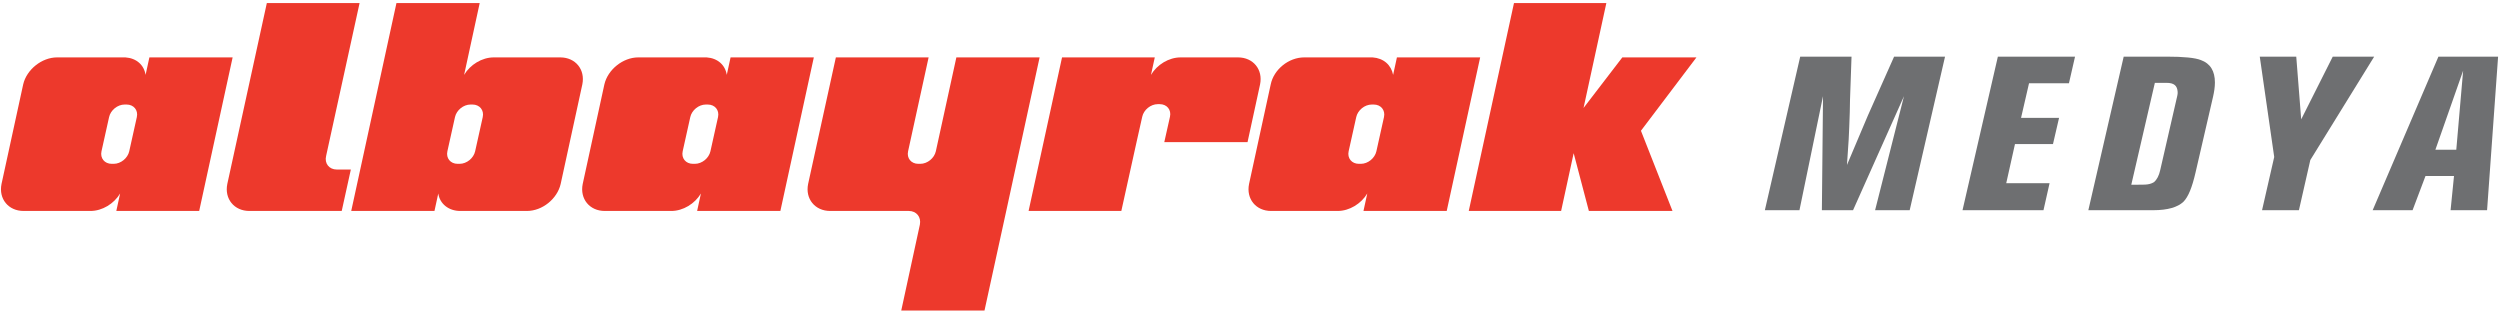
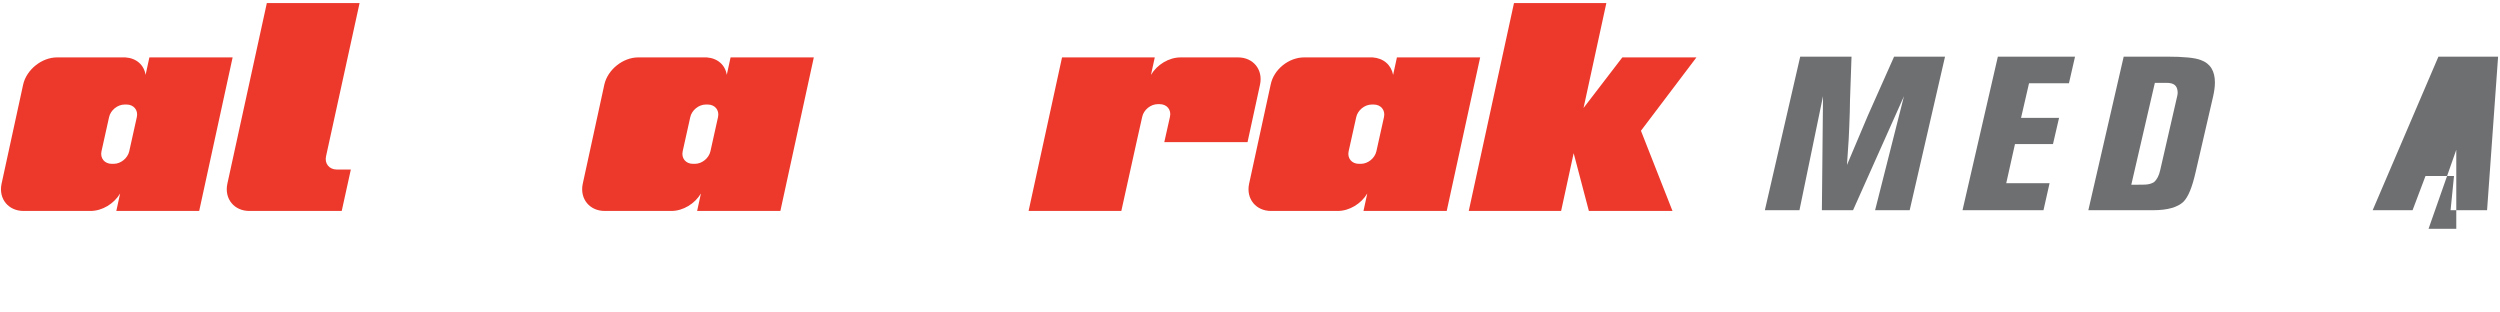
<svg xmlns="http://www.w3.org/2000/svg" xmlns:xlink="http://www.w3.org/1999/xlink" version="1.1" id="Layer_1" x="0px" y="0px" viewBox="0 0 657.7 82.1" style="enable-background:new 0 0 657.7 82.1;" xml:space="preserve">
  <style type="text/css">
	.st0{clip-path:url(#SVGID_00000039845702032045754050000016601416713261031824_);fill:#6E6F71;}
	.st1{clip-path:url(#SVGID_00000039845702032045754050000016601416713261031824_);fill:#ED392C;}
</style>
  <g>
    <defs>
      <rect id="SVGID_1_" x="-67.2" y="-264.7" width="792" height="612" />
    </defs>
    <clipPath id="SVGID_00000019639865823818692680000011567697754316138649_">
      <use xlink:href="#SVGID_1_" style="overflow:visible;" />
    </clipPath>
    <path style="clip-path:url(#SVGID_00000019639865823818692680000011567697754316138649_);fill:#6E6F71;" d="M464.3,55.3l9.3-40.4   h13.5l-0.4,11.4c0,2-0.1,4.4-0.2,7.1c0,1.1-0.2,4.4-0.6,10l5.5-13l6.9-15.5h13.4l-9.3,40.4h-9.1l7.6-30l-13.4,30h-8.2l0.3-30   l-6.2,30H464.3z" />
    <polygon style="clip-path:url(#SVGID_00000019639865823818692680000011567697754316138649_);fill:#6E6F71;" points="516.3,55.3    525.6,14.9 545.9,14.9 544.3,21.9 533.8,21.9 531.7,31 541.7,31 540.1,37.9 530.1,37.9 527.8,48.2 539.2,48.2 537.6,55.3  " />
    <path style="clip-path:url(#SVGID_00000019639865823818692680000011567697754316138649_);fill:#6E6F71;" d="M549.4,55.3l9.3-40.4   H570c4.5,0,7.5,0.3,9,0.9c2.5,0.9,3.7,2.9,3.7,5.9c0,1.2-0.2,2.5-0.5,3.8l-4.6,19.9c-0.9,3.9-1.9,6.4-3.2,7.7   c-1.5,1.4-4.1,2.2-7.9,2.2H549.4z M570,21.8h-3.1l-6.2,26.8c2.3,0,3.8,0,4.3-0.1c0.7-0.1,1.2-0.3,1.7-0.6c0.7-0.6,1.3-1.7,1.6-3.1   l4.5-19.6c0.1-0.3,0.1-0.7,0.1-1C572.8,22.5,571.9,21.8,570,21.8" />
-     <polygon style="clip-path:url(#SVGID_00000019639865823818692680000011567697754316138649_);fill:#6E6F71;" points="605.4,31.4    613.7,14.9 624.6,14.9 607.8,42.1 604.8,55.3 595.1,55.3 598.3,41.3 594.5,14.9 604.1,14.9  " />
-     <path style="clip-path:url(#SVGID_00000019639865823818692680000011567697754316138649_);fill:#6E6F71;" d="M624.2,55.3l17.3-40.4   h15.7l-2.9,40.4h-9.6l0.9-9h-7.5l-3.4,9H624.2z M646.2,39.4l1.8-20.8l-7.3,20.8H646.2z" />
-     <path style="clip-path:url(#SVGID_00000019639865823818692680000011567697754316138649_);fill:#ED392C;" d="M122.1,19.7   c1.6-2.7,4.7-4.6,7.8-4.6h17.5c4,0,6.6,3.2,5.8,7.1l-5.7,26.2c-0.9,3.9-4.8,7.1-8.9,7.1h-17.5c-3.1,0-5.4-1.9-5.8-4.6l-1,4.6H92.4   l11.9-54.7h21.9L122.1,19.7z M123.8,27.5c-1.9,0-3.7,1.5-4.1,3.3l-2,9c-0.4,1.8,0.8,3.3,2.7,3.3h0.5c1.9,0,3.7-1.5,4.1-3.3l2-9   c0.4-1.8-0.8-3.3-2.7-3.3H123.8z" />
+     <path style="clip-path:url(#SVGID_00000019639865823818692680000011567697754316138649_);fill:#6E6F71;" d="M624.2,55.3l17.3-40.4   h15.7l-2.9,40.4h-9.6l0.9-9h-7.5l-3.4,9H624.2z M646.2,39.4l-7.3,20.8H646.2z" />
    <path style="clip-path:url(#SVGID_00000019639865823818692680000011567697754316138649_);fill:#ED392C;" d="M15,15.1l18,0   c2.9,0.2,4.9,2,5.3,4.6l1-4.6h21.9l-8.8,40.4H30.6l1-4.6c-1.6,2.7-4.7,4.6-7.8,4.6H6.2c-4,0-6.6-3.2-5.8-7.1l5.7-26.2   C7,18.3,11,15.1,15,15.1 M32.8,27.5c-1.9,0-3.7,1.5-4.1,3.3l-2,9c-0.4,1.8,0.8,3.3,2.7,3.3h0.5c1.9,0,3.7-1.5,4.1-3.3l2-9   c0.4-1.8-0.8-3.3-2.7-3.3H32.8z" />
-     <path style="clip-path:url(#SVGID_00000019639865823818692680000011567697754316138649_);fill:#ED392C;" d="M219.9,15.1h24.4   l-5.4,24.7c-0.4,1.8,0.8,3.3,2.7,3.3h0.5c1.9,0,3.7-1.5,4.1-3.3l5.4-24.7h21.9l-8.8,40.5L259,81.7h-21.9l4.9-22.6   c0.4-2-0.9-3.6-2.9-3.6h-20.7c-4,0-6.6-3.2-5.8-7.1L219.9,15.1z" />
    <path style="clip-path:url(#SVGID_00000019639865823818692680000011567697754316138649_);fill:#ED392C;" d="M279.4,15.1h24.4   l-1,4.6c1.6-2.7,4.7-4.6,7.8-4.6h15.1c4,0,6.6,3.2,5.8,7.1l-3.3,15.2h-21.9l1.5-6.7c0.4-1.8-0.8-3.3-2.7-3.3h-0.5   c-1.9,0-3.7,1.5-4.1,3.3l-1.5,6.7L295,55.5h-24.4L279.4,15.1z" />
    <polygon style="clip-path:url(#SVGID_00000019639865823818692680000011567697754316138649_);fill:#ED392C;" points="418,55.5    414,40.3 410.7,55.5 386.4,55.5 398.3,0.8 422.6,0.8 416.6,28.4 426.8,15.1 446.3,15.1 431.7,34.4 440,55.5  " />
    <path style="clip-path:url(#SVGID_00000019639865823818692680000011567697754316138649_);fill:#ED392C;" d="M88.6,44.6h3.7   l-2.4,10.9H65.6c-4,0-6.6-3.2-5.8-7.1L70.2,0.8h24.4L85.8,41C85.3,43,86.6,44.6,88.6,44.6" />
    <path style="clip-path:url(#SVGID_00000019639865823818692680000011567697754316138649_);fill:#ED392C;" d="M343.1,15.1l18,0   c2.9,0.2,4.9,2,5.4,4.6l1-4.6h21.9l-8.8,40.4h-21.9l1-4.6c-1.6,2.7-4.7,4.6-7.8,4.6h-17.5c-4,0-6.6-3.2-5.8-7.1l5.7-26.2   C335.1,18.3,339,15.1,343.1,15.1 M360.9,27.5c-1.9,0-3.7,1.5-4.1,3.3l-2,9c-0.4,1.8,0.8,3.3,2.7,3.3h0.5c1.9,0,3.7-1.5,4.1-3.3l2-9   c0.4-1.8-0.8-3.3-2.7-3.3H360.9z" />
    <path style="clip-path:url(#SVGID_00000019639865823818692680000011567697754316138649_);fill:#ED392C;" d="M167.9,15.1l18,0   c2.9,0.2,4.9,2,5.3,4.6l1-4.6h21.9l-8.8,40.4h-21.9l1-4.6c-1.6,2.7-4.7,4.6-7.8,4.6h-17.5c-4,0-6.6-3.2-5.8-7.1l5.7-26.2   C159.9,18.3,163.9,15.1,167.9,15.1 M185.7,27.5c-1.9,0-3.7,1.5-4.1,3.3l-2,9c-0.4,1.8,0.8,3.3,2.7,3.3h0.5c1.9,0,3.7-1.5,4.1-3.3   l2-9c0.4-1.8-0.8-3.3-2.7-3.3H185.7z" />
  </g>
</svg>